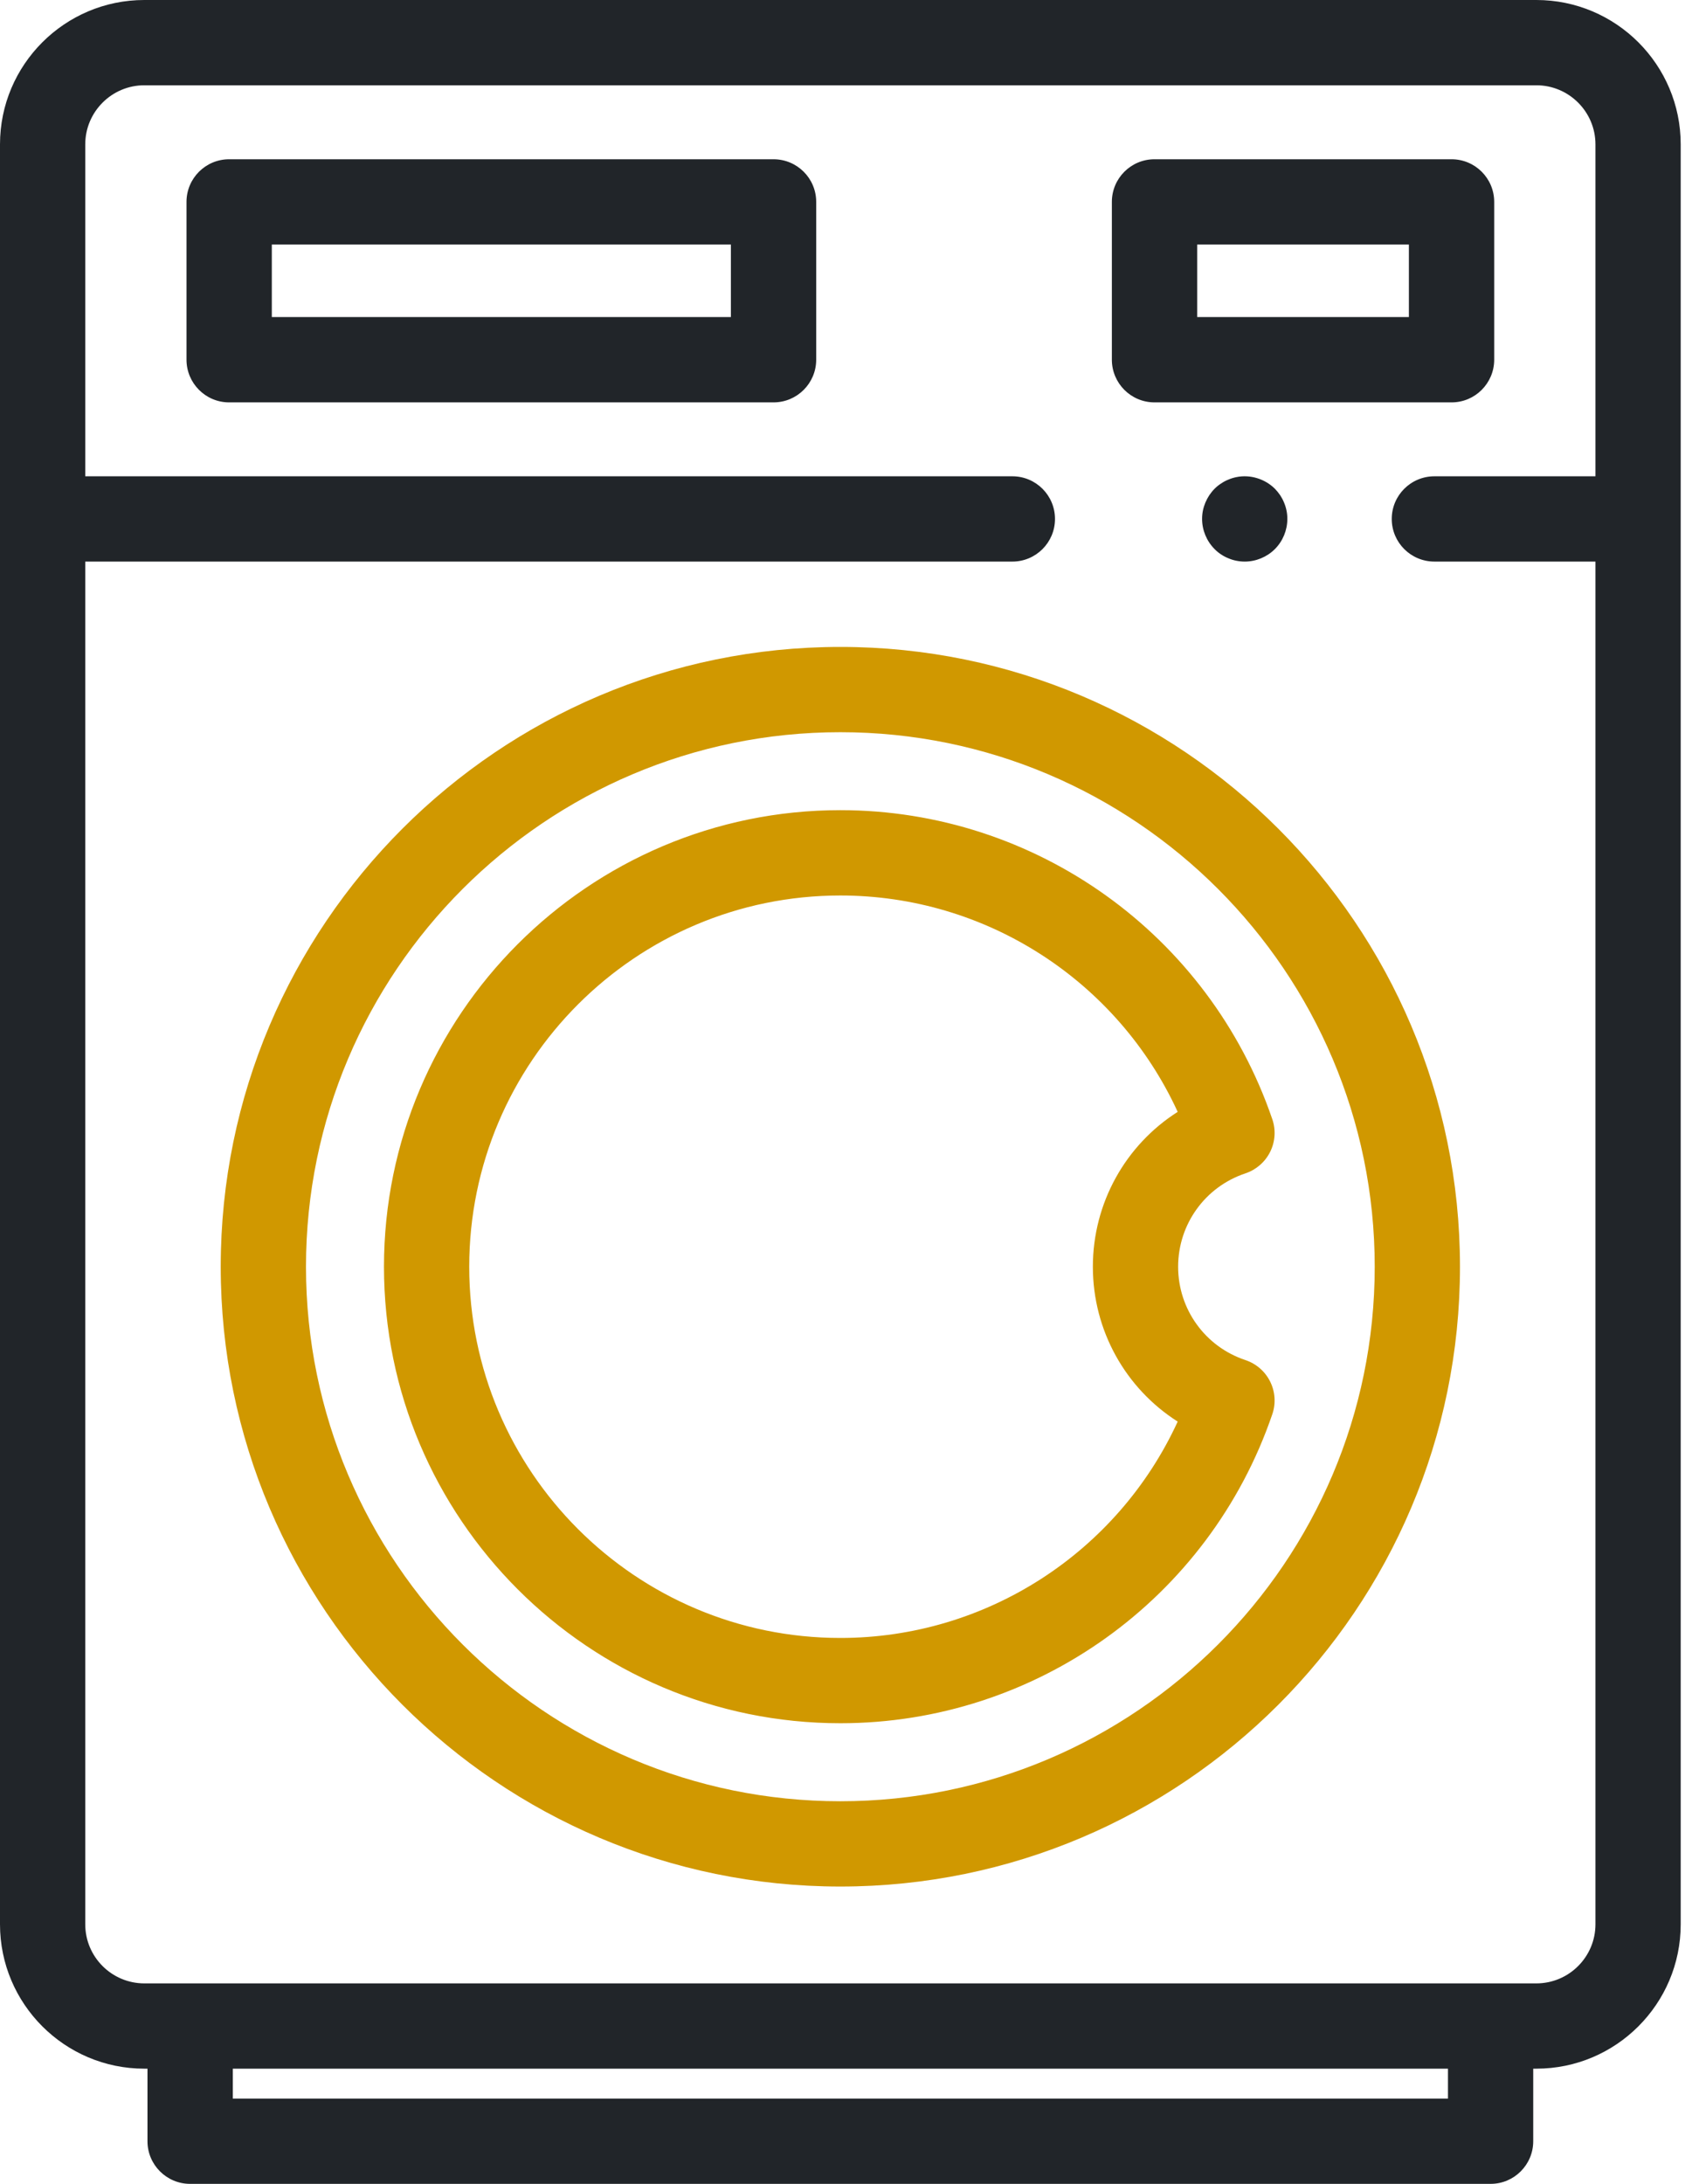
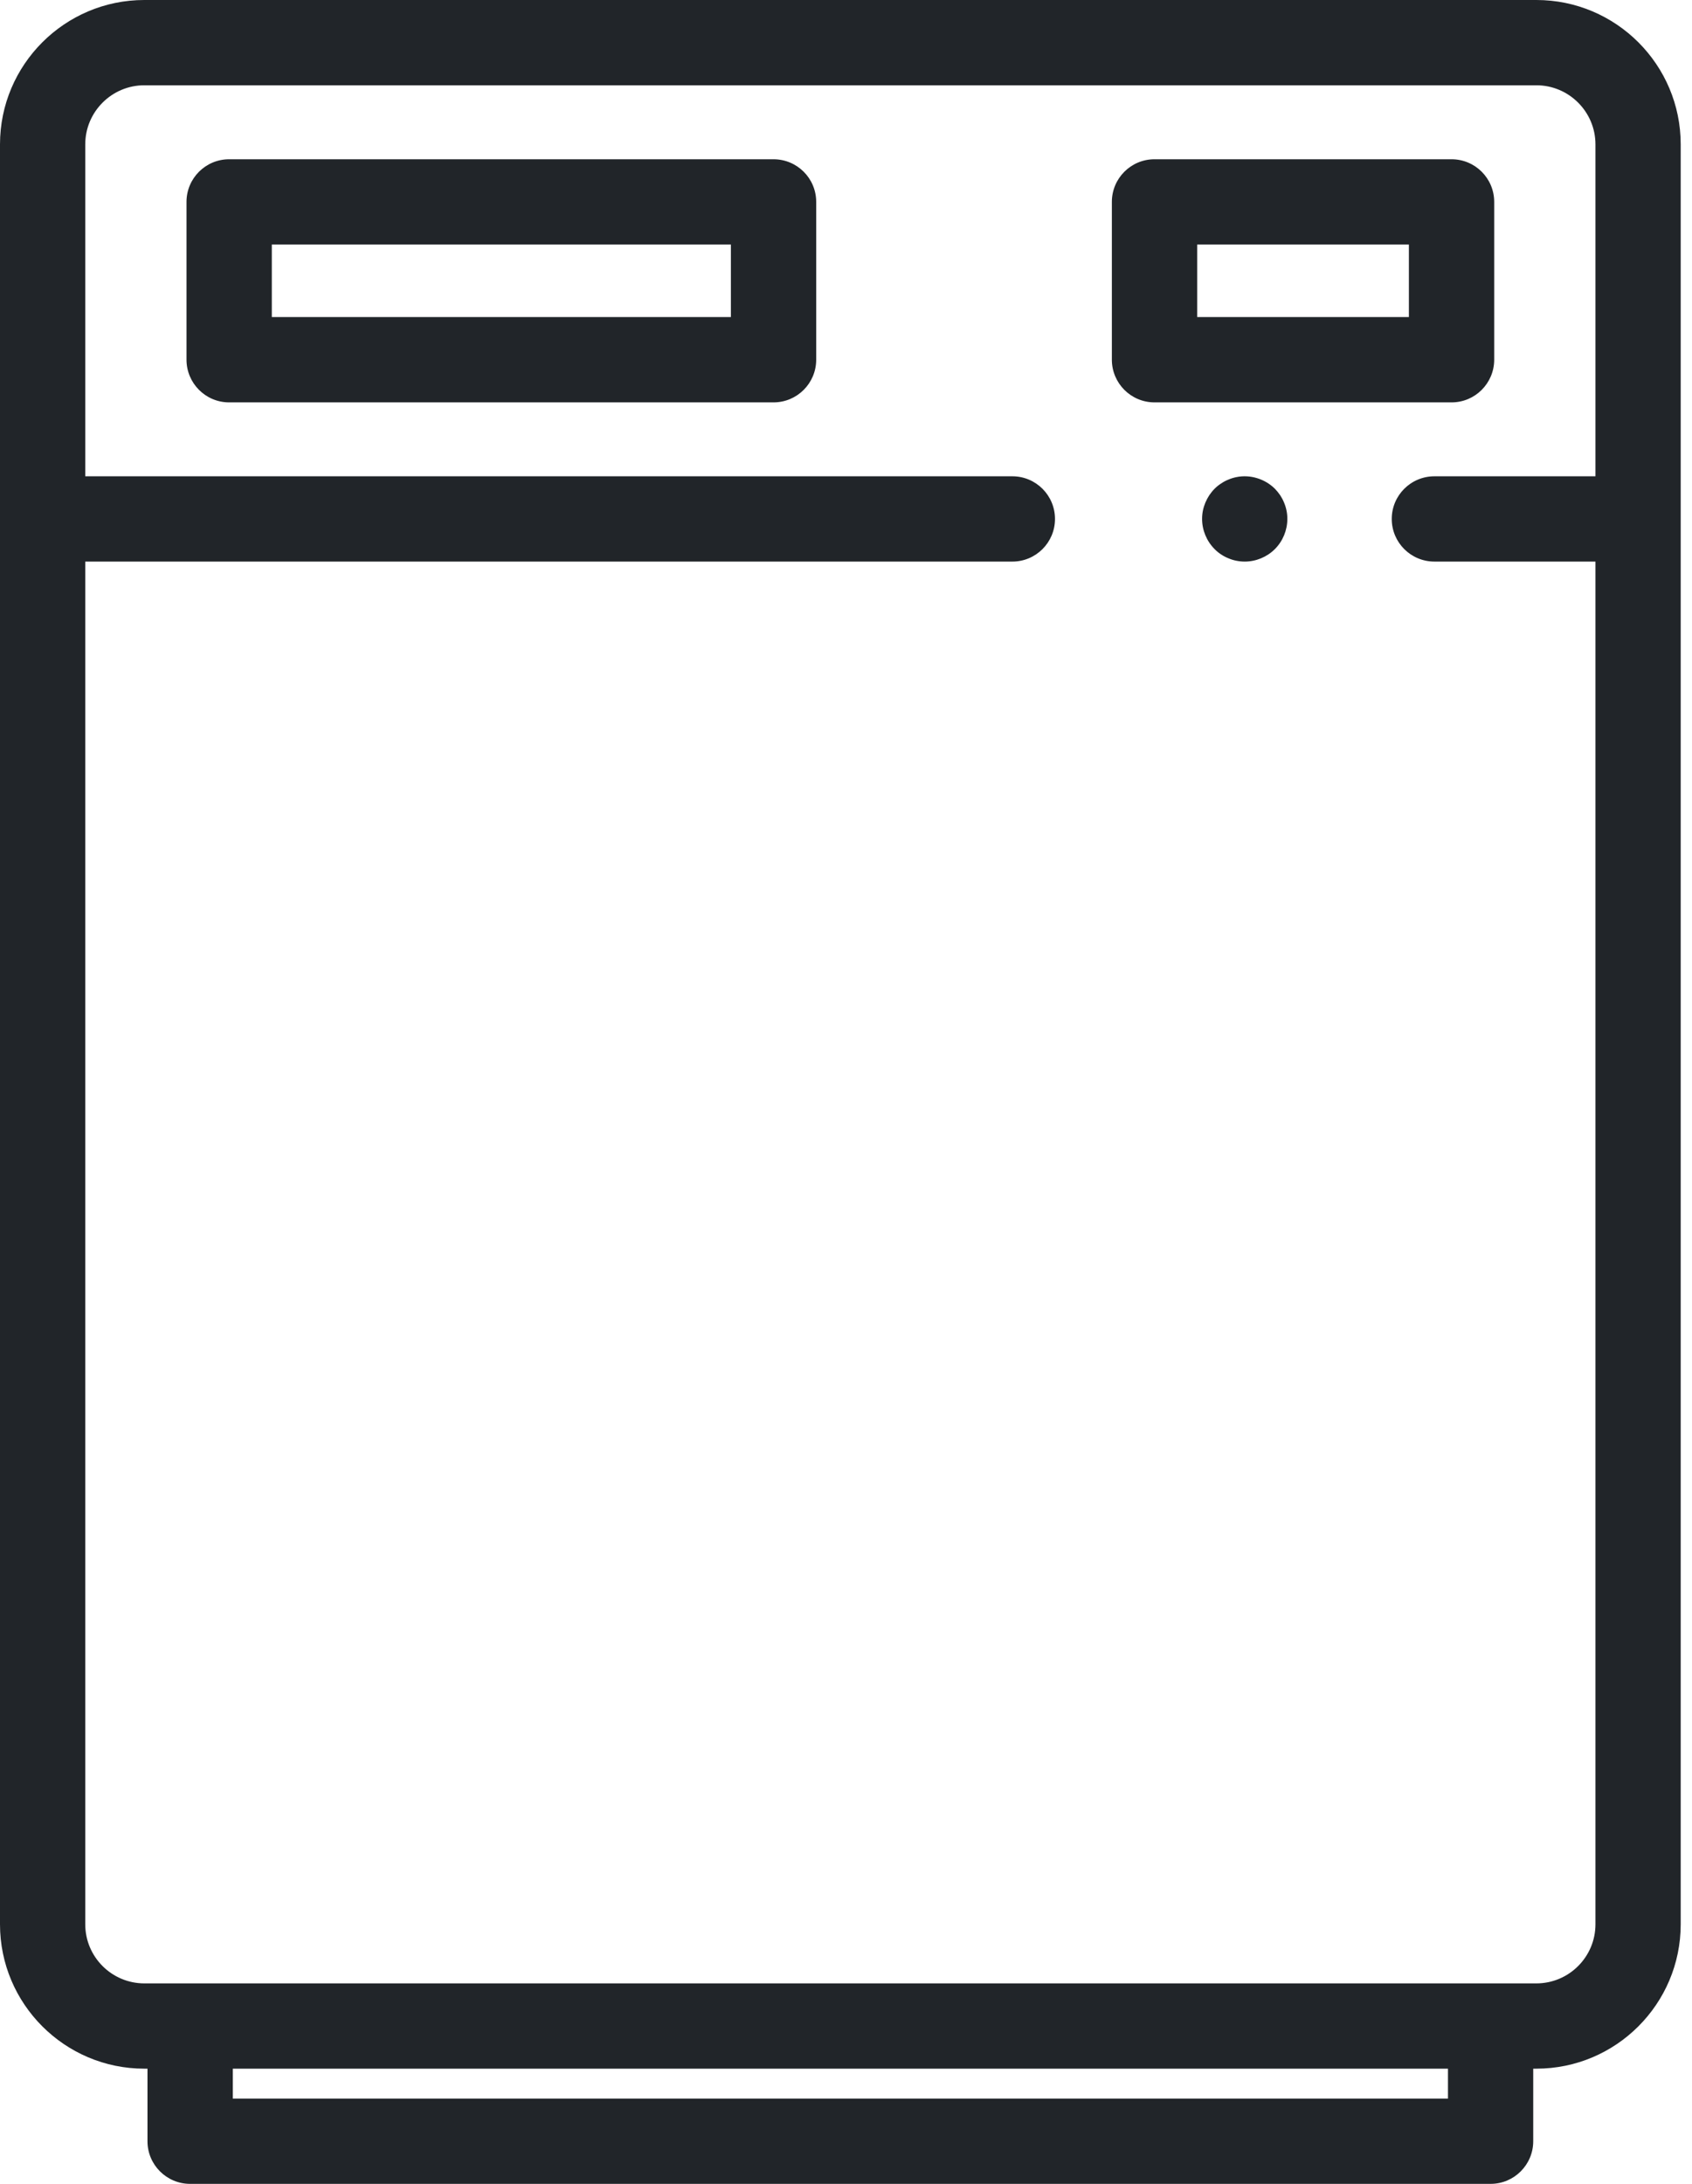
<svg xmlns="http://www.w3.org/2000/svg" width="31px" height="40px" viewBox="0 0 31 40" version="1.1">
  <title>68D21411-3D16-4B08-BC63-63D959233890</title>
  <desc>Created with sketchtool.</desc>
  <g id="Temp" stroke="none" stroke-width="1" fill="none" fill-rule="evenodd">
    <g id="icons" transform="translate(-447, -358)" fill-rule="nonzero">
      <g id="icon-19" transform="translate(447, 358)">
        <path d="M28.149,-1.58095759e-13 C29.607,-1.62536651e-13 30.793,1.186 30.793,2.644 L30.793,35.246 C30.793,36.704 29.607,37.89 28.149,37.89 L28.091,37.89 L28.091,39.219 C28.091,39.65 27.741,40 27.31,40 L3.483,40 C3.052,40 2.702,39.65 2.702,39.219 L2.702,37.89 L2.644,37.89 C1.186,37.89 7.46069873e-14,36.704 7.46069873e-14,35.246 L7.46069873e-14,2.644 C7.46069873e-14,1.186 1.186,-1.58095759e-13 2.644,-1.58095759e-13 L28.149,-1.58095759e-13 Z M26.529,38.438 L26.529,37.89 L4.265,37.89 L4.265,38.438 L26.529,38.438 Z M28.149,36.328 C28.745,36.328 29.231,35.843 29.231,35.246 L29.231,10.286 L26.281,10.286 C25.849,10.286 25.499,9.937 25.499,9.505 C25.499,9.073 25.849,8.724 26.281,8.724 L29.231,8.724 L29.231,2.644 C29.231,2.048 28.745,1.562 28.149,1.562 L2.644,1.562 C2.048,1.562 1.562,2.048 1.562,2.644 L1.562,8.724 L18.548,8.724 C18.979,8.724 19.329,9.073 19.329,9.505 C19.329,9.937 18.979,10.286 18.548,10.286 L1.562,10.286 L1.562,35.246 C1.562,35.843 2.048,36.328 2.644,36.328 L28.149,36.328 Z M22.805,10.286 C22.755,10.286 22.703,10.281 22.653,10.271 C22.603,10.261 22.553,10.246 22.507,10.226 C22.459,10.207 22.414,10.183 22.372,10.155 C22.328,10.126 22.289,10.094 22.253,10.057 C22.108,9.912 22.024,9.711 22.024,9.505 C22.024,9.454 22.029,9.402 22.039,9.352 C22.049,9.302 22.065,9.253 22.084,9.206 C22.104,9.159 22.128,9.114 22.156,9.071 C22.184,9.029 22.217,8.988 22.253,8.952 C22.289,8.916 22.328,8.884 22.372,8.856 C22.414,8.827 22.459,8.803 22.507,8.784 C22.553,8.764 22.603,8.749 22.653,8.739 C22.906,8.687 23.176,8.771 23.358,8.952 C23.393,8.988 23.426,9.029 23.455,9.071 C23.483,9.114 23.507,9.159 23.526,9.206 C23.546,9.253 23.561,9.302 23.571,9.352 C23.582,9.402 23.586,9.454 23.586,9.505 C23.586,9.711 23.503,9.912 23.358,10.057 C23.212,10.203 23.011,10.286 22.805,10.286 Z M14.172,7.37 L4.198,7.37 C3.767,7.37 3.417,7.02 3.417,6.588 L3.417,3.698 C3.417,3.266 3.767,2.917 4.198,2.917 L14.172,2.917 C14.604,2.917 14.954,3.266 14.954,3.698 L14.954,6.588 C14.954,7.02 14.604,7.37 14.172,7.37 Z M4.98,5.807 L13.391,5.807 L13.391,4.479 L4.98,4.479 L4.98,5.807 Z M26.595,7.37 L21.152,7.37 C20.721,7.37 20.371,7.02 20.371,6.588 L20.371,3.698 C20.371,3.266 20.721,2.917 21.152,2.917 L26.595,2.917 C27.026,2.917 27.376,3.266 27.376,3.698 L27.376,6.588 C27.376,7.02 27.026,7.37 26.595,7.37 Z M21.934,5.807 L25.813,5.807 L25.813,4.479 L21.934,4.479 L21.934,5.807 Z" id="Combined-Shape" fill="#212529" />
-         <path d="M15.396,34.554 C9.137,34.554 4.044,29.461 4.044,23.202 C4.044,16.942 9.137,11.849 15.396,11.849 C21.656,11.849 26.749,16.942 26.749,23.202 C26.749,29.461 21.656,34.554 15.396,34.554 Z M15.396,13.411 C9.998,13.411 5.606,17.803 5.606,23.202 C5.606,28.6 9.998,32.992 15.396,32.992 C20.795,32.992 25.187,28.6 25.187,23.202 C25.187,17.803 20.795,13.411 15.396,13.411 Z M15.396,31.563 C10.786,31.563 7.035,27.812 7.035,23.202 C7.035,18.591 10.786,14.839 15.396,14.839 C18.971,14.839 22.151,17.113 23.31,20.498 C23.378,20.695 23.364,20.911 23.271,21.098 C23.178,21.284 23.015,21.426 22.817,21.492 C22.08,21.737 21.585,22.424 21.585,23.202 C21.585,23.979 22.08,24.666 22.817,24.911 C23.015,24.977 23.178,25.118 23.271,25.305 C23.364,25.492 23.378,25.708 23.31,25.905 C22.151,29.29 18.971,31.563 15.396,31.563 Z M15.396,16.402 C11.647,16.402 8.597,19.452 8.597,23.202 C8.597,26.951 11.647,30.001 15.396,30.001 C18.072,30.001 20.476,28.434 21.577,26.038 C20.623,25.431 20.023,24.371 20.023,23.202 C20.023,22.032 20.623,20.972 21.577,20.365 C20.476,17.969 18.072,16.402 15.396,16.402 Z" id="Combined-Shape" fill="#D09800" />
      </g>
    </g>
  </g>
</svg>